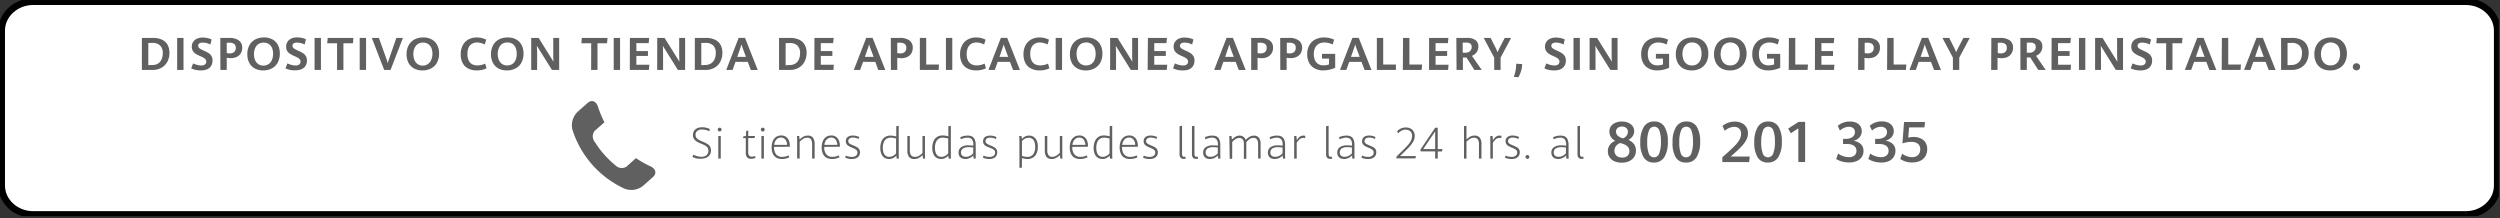
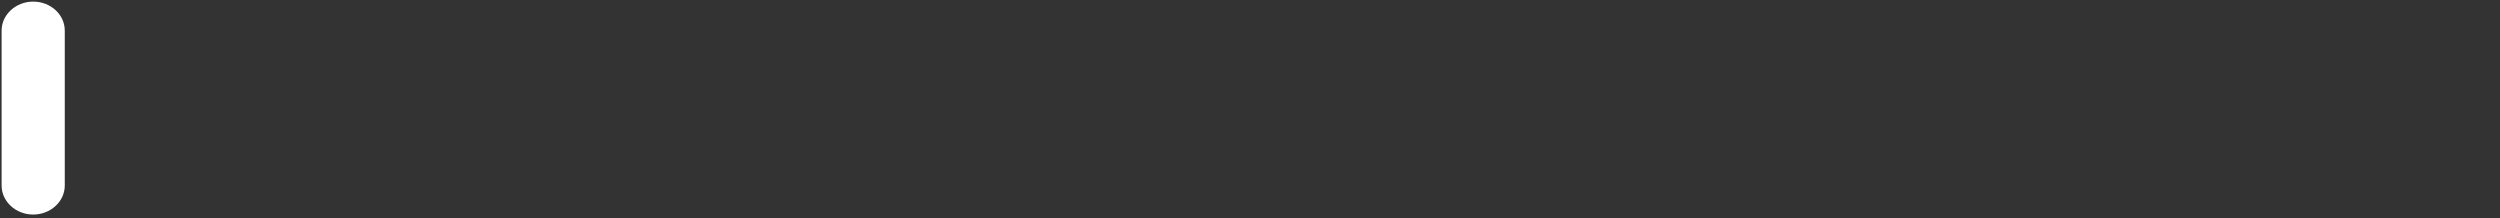
<svg xmlns="http://www.w3.org/2000/svg" width="229" height="20" fill="none">
  <rect width="100%" height="100%" fill="#333333" stroke="none" />
  <g clip-path="url(#clip0)">
-     <path d="M225.855 19.652H3.034c-1.576 0-2.887-1.188-2.887-2.656V2.804C.147 1.336 1.458.147 3.04.147h222.82c1.599 0 2.893 1.189 2.893 2.657v14.192c0 1.456-1.294 2.656-2.893 2.656" fill="#fff" />
-     <path d="M225.855 19.652H3.034c-1.576 0-2.887-1.188-2.887-2.656V2.804C.147 1.336 1.458.147 3.04.147h222.82c1.599 0 2.893 1.189 2.893 2.657v14.192c0 1.456-1.294 2.656-2.893 2.656" stroke="#000" stroke-width=".619" stroke-miterlimit="10" />
-     <path d="M63.805 14.515a1.83 1.83 0 01-.384-.143l.093-.207a1.64 1.64 0 00.731.196.803.803 0 00.356-.073.485.485 0 00.215-.195.542.542 0 00.07-.292.452.452 0 00-.084-.291.645.645 0 00-.207-.178 3.179 3.179 0 00-.347-.16 4.233 4.233 0 01-.405-.192.873.873 0 01-.262-.242.62.62 0 01-.108-.373.679.679 0 01.1-.367c.068-.111.17-.199.29-.25a1.03 1.03 0 01.452-.09c.13-.002.259.014.385.046.112.026.22.066.323.12l-.05.2a1.523 1.523 0 00-.652-.16.717.717 0 00-.446.125.43.43 0 00-.163.362.451.451 0 00.079.27c.057.076.13.139.213.184.119.066.242.125.37.175.138.056.273.12.404.192.1.057.185.137.248.233a.65.65 0 01.099.367.751.751 0 01-.105.402.676.676 0 01-.309.265c-.153.068-.319.1-.486.096-.14.01-.281.003-.42-.02zM65.795 11.995a.166.166 0 01-.05-.128.157.157 0 01.05-.125.184.184 0 01.244 0 .158.158 0 01.053.125.171.171 0 01-.053.128.175.175 0 01-.244 0zm0 .463h.227v2.069h-.227v-2.069zM68.448 14.428a.626.626 0 01-.134-.446V12.65h-.253l.038-.163.227-.03.023-.457.192-.046v.503h.618l-.04.193h-.583v1.308a.48.48 0 00.081.29.305.305 0 00.25.1.844.844 0 00.292-.061l.05.171a.9.9 0 01-.397.09.497.497 0 01-.364-.121zM69.744 11.995a.174.174 0 01-.05-.128.17.17 0 01.05-.125.168.168 0 01.123-.047.175.175 0 01.125.047.157.157 0 01.05.125.17.17 0 01-.05.128.178.178 0 01-.125.05.167.167 0 01-.123-.05zm0 .463h.227v2.069h-.227v-2.069zM70.904 13.452v.043a.973.973 0 00.192.65.693.693 0 00.556.224 1.344 1.344 0 00.583-.137l.058.175c-.093.05-.19.089-.291.117a1.627 1.627 0 01-.382.04.967.967 0 01-.51-.125.816.816 0 01-.32-.364 1.407 1.407 0 01-.108-.583c-.004-.2.034-.398.11-.582a.807.807 0 01.766-.501.726.726 0 01.444.128.794.794 0 01.262.338c.056.144.085.297.084.451v.114l-1.444.012zm.218-.676a.844.844 0 00-.207.492h1.18a.79.79 0 00-.166-.495.487.487 0 00-.393-.169.537.537 0 00-.414.172zM73.018 12.989c0-.175 0-.353-.014-.53h.206c0 .046.015.101.018.163.003.06 0 .113.015.16.1-.104.214-.192.34-.262a.845.845 0 01.414-.1.557.557 0 01.469.196.952.952 0 01.154.582v1.323h-.23V13.21c0-.4-.148-.6-.448-.6a.696.696 0 00-.367.108 1.51 1.51 0 00-.327.27v1.533h-.23v-1.532zM75.503 13.452v.043a.973.973 0 00.192.65.696.696 0 00.556.224c.099 0 .196-.013.292-.038.1-.021.198-.054.29-.099l.06.175c-.099.05-.201.089-.307.117a1.673 1.673 0 01-.384.04.967.967 0 01-.51-.125.809.809 0 01-.317-.364 1.357 1.357 0 01-.108-.582c-.006-.2.032-.4.11-.583a.832.832 0 01.306-.373.819.819 0 01.46-.128.723.723 0 01.703.466c.058.143.088.297.087.451v.114l-1.43.012zm.218-.676a.841.841 0 00-.204.492h1.18a.827.827 0 00-.166-.495.499.499 0 00-.396-.169.537.537 0 00-.405.172h-.009zM77.684 14.53a1.106 1.106 0 01-.262-.09l.061-.19c.079.04.162.07.248.087.096.021.193.032.291.032a.583.583 0 00.385-.107.342.342 0 00.134-.292.291.291 0 00-.058-.186.492.492 0 00-.16-.131 3.077 3.077 0 00-.292-.137 1.958 1.958 0 01-.312-.152.583.583 0 01-.18-.177.48.48 0 01-.061-.248.51.51 0 01.072-.277.48.48 0 01.222-.183.848.848 0 01.352-.064c.202.001.401.048.583.137l-.053.18a1.128 1.128 0 00-.518-.128.522.522 0 00-.323.085.292.292 0 00-.111.233c-.003.06.017.119.055.166.04.049.091.089.149.116.064.035.16.076.291.131.107.044.21.095.312.152.075.044.14.105.189.177.054.088.08.19.076.292a.553.553 0 01-.344.533.952.952 0 01-.408.078 1.368 1.368 0 01-.338-.037zM82.138 14.527a2.679 2.679 0 01-.032-.271.966.966 0 01-.291.221.827.827 0 01-.382.087.766.766 0 01-.396-.104.743.743 0 01-.291-.333 1.314 1.314 0 01-.108-.582 1.527 1.527 0 01.11-.603.845.845 0 01.807-.521 1.52 1.52 0 01.291.023c.085.015.169.035.251.061v-.944l.227-.038v2.485c0 .192 0 .364.015.519h-.201zm-.332-.254a.974.974 0 00.276-.221v-1.364a2.029 2.029 0 00-.253-.055 1.321 1.321 0 00-.253-.023.66.66 0 00-.382.108.687.687 0 00-.245.317c-.06.162-.088.334-.084.507-.005.162.022.323.079.475a.518.518 0 00.5.35.723.723 0 00.362-.094zM83.265 14.37a.979.979 0 01-.151-.583v-1.329h.227v1.311a.732.732 0 00.113.452.4.4 0 00.333.145.726.726 0 00.39-.093c.12-.07.228-.158.323-.26v-1.555h.227v1.547c0 .143 0 .318.018.522h-.198c0-.053-.024-.158-.038-.318-.105.1-.222.187-.35.256a.822.822 0 01-.408.1.583.583 0 01-.486-.196zM86.9 14.527a2.65 2.65 0 01-.032-.271 1 1 0 01-.291.221.837.837 0 01-.778-.017.708.708 0 01-.291-.333 1.311 1.311 0 01-.11-.582 1.472 1.472 0 01.113-.603.844.844 0 01.818-.533c.098-.002.195.006.292.023.083.015.166.035.247.061v-.932l.23-.038v2.485c0 .192 0 .364.015.519H86.9zm-.317-.254a.92.92 0 00.273-.221v-1.364a2.034 2.034 0 00-.253-.055 1.307 1.307 0 00-.25-.023.66.66 0 00-.382.108.687.687 0 00-.245.317c-.06.162-.089.334-.084.507-.005.162.021.323.079.475a.518.518 0 00.5.35.723.723 0 00.362-.094zM89.184 14.527c0-.035 0-.085-.018-.143-.017-.058 0-.114 0-.158a.99.99 0 01-.317.24.926.926 0 01-.428.098.73.73 0 01-.32-.067.52.52 0 01-.22-.2.614.614 0 01-.078-.321.603.603 0 01.216-.48c.21-.139.46-.203.71-.181.143 0 .285.01.426.029v-.085a.725.725 0 00-.14-.504.523.523 0 00-.39-.145c-.11 0-.219.016-.324.046-.1.025-.198.06-.291.105l-.05-.186a1.49 1.49 0 01.685-.154.894.894 0 01.393.078.56.56 0 01.248.274c.066.165.096.341.09.518v1.236h-.192zm-.463-.201c.087-.03.17-.072.247-.123a.819.819 0 00.178-.166v-.527a3.06 3.06 0 00-.4-.026.9.9 0 00-.558.13.437.437 0 00-.158.353.376.376 0 00.114.292.442.442 0 00.291.101.875.875 0 00.286-.034zM90.293 14.53c-.09-.02-.178-.05-.262-.09l.064-.19c.078.04.162.07.248.087.096.022.193.033.291.032a.603.603 0 00.388-.107.346.346 0 00.13-.292.291.291 0 00-.055-.186.524.524 0 00-.16-.131 3.632 3.632 0 00-.306-.137 1.788 1.788 0 01-.338-.146.632.632 0 01-.183-.177.48.48 0 01-.061-.248.51.51 0 01.072-.277.495.495 0 01.222-.183.855.855 0 01.352-.064c.202.001.401.048.583.136l-.053.181a1.117 1.117 0 00-.518-.128.507.507 0 00-.32.084.292.292 0 00-.114.233c-.003.06.017.12.055.167.042.049.093.088.152.116.064.035.16.076.291.131.107.044.211.095.312.152a.553.553 0 01.189.177.48.48 0 01.076.291.582.582 0 01-.088.318.545.545 0 01-.253.216.978.978 0 01-.422.07 1.407 1.407 0 01-.292-.035zM93.378 12.948c0-.161-.006-.325-.018-.49h.207c.015.088.026.177.032.265.087-.085.185-.158.291-.218a.776.776 0 01.367-.085.763.763 0 01.405.105.79.79 0 01.292.338c.079.184.117.383.11.583.005.206-.033.41-.113.6a.812.812 0 01-.324.384.914.914 0 01-.506.134 1.485 1.485 0 01-.513-.09v.874l-.227.04-.003-2.44zm1.258 1.188c.136-.201.201-.442.187-.684a1.255 1.255 0 00-.08-.481.565.565 0 00-.209-.27.545.545 0 00-.291-.085.874.874 0 00-.632.308v1.35a.984.984 0 00.233.069c.08.017.162.026.245.026a.649.649 0 00.547-.233zM95.857 14.37a.978.978 0 01-.152-.583v-1.329h.227v1.311a.732.732 0 00.114.452.398.398 0 00.332.145.725.725 0 00.379-.107c.12-.071.228-.158.323-.26v-1.54h.227v1.546c0 .143 0 .318.018.522h-.198c0-.053-.024-.158-.038-.318-.105.1-.222.187-.35.256a.828.828 0 01-.408.1.584.584 0 01-.474-.196zM98.225 13.452v.043a.973.973 0 00.192.65.694.694 0 00.556.224 1.349 1.349 0 00.583-.137l.058.175c-.097.05-.2.09-.306.117a1.627 1.627 0 01-.381.04.967.967 0 01-.51-.125.792.792 0 01-.318-.364 1.357 1.357 0 01-.11-.582c-.005-.2.033-.399.11-.583a.839.839 0 01.31-.373.81.81 0 01.46-.128.723.723 0 01.44.128.771.771 0 01.261.338c.057.144.086.297.085.451v.114l-1.43.012zm.218-.676a.845.845 0 00-.207.492h1.183a.828.828 0 00-.166-.495.499.499 0 00-.396-.169.535.535 0 00-.408.172h-.006zM101.682 14.527a2.737 2.737 0 01-.032-.271 1.002 1.002 0 01-.291.221.84.84 0 01-.778-.017.707.707 0 01-.291-.333 1.311 1.311 0 01-.111-.582 1.467 1.467 0 01.114-.603.84.84 0 01.818-.533c.098-.002.195.006.291.023.084.015.167.035.248.061v-.932l.23-.038v2.485c0 .192 0 .364.015.519h-.213zm-.32-.254a.922.922 0 00.273-.221v-1.364a2 2 0 00-.253-.055 1.306 1.306 0 00-.25-.023.66.66 0 00-.382.108.695.695 0 00-.245.317c-.06.162-.089.334-.084.507a1.24 1.24 0 00.078.475.52.52 0 00.501.35.727.727 0 00.362-.094zM102.783 13.452v.043a.97.97 0 00.192.65.698.698 0 00.557.224c.103.001.206-.012.305-.038.101-.021.199-.054.292-.099l.058.175c-.098.05-.2.089-.306.117a1.645 1.645 0 01-.381.04.969.969 0 01-.513-.125.817.817 0 01-.318-.364 1.354 1.354 0 01-.107-.582c-.006-.2.032-.4.11-.583a.836.836 0 01.306-.373.82.82 0 01.46-.128.723.723 0 01.702.466c.059.143.089.297.088.451v.114l-1.445.012zm.219-.676a.833.833 0 00-.204.492h1.185a.786.786 0 00-.166-.495.494.494 0 00-.396-.169.543.543 0 00-.419.172zM104.965 14.53a1.098 1.098 0 01-.262-.09l.064-.19c.077.04.159.07.244.087.096.021.194.032.292.032a.582.582 0 00.384-.107.337.337 0 00.134-.291.295.295 0 00-.055-.187.551.551 0 00-.163-.131 3.055 3.055 0 00-.292-.137 1.775 1.775 0 01-.308-.152.576.576 0 01-.184-.177.486.486 0 01-.061-.248.5.5 0 01.073-.277.477.477 0 01.221-.183.857.857 0 01.352-.064c.202.001.402.048.583.137l-.052.18a1.12 1.12 0 00-.519-.128.52.52 0 00-.323.085.292.292 0 00-.111.233c-.003.06.017.119.055.166a.42.42 0 00.152.116c.095.049.192.092.291.131.107.044.211.095.312.152.076.044.14.105.189.177a.507.507 0 01.076.292.558.558 0 01-.344.533.952.952 0 01-.408.078 1.367 1.367 0 01-.34-.037zM108.142 14.448a.518.518 0 01-.096-.34V11.56l.23-.038v2.546a.425.425 0 00.044.224.175.175 0 00.154.068.43.43 0 00.102-.018l.035.19a.615.615 0 01-.093.02h-.096a.35.35 0 01-.28-.105zM109.278 14.448a.518.518 0 01-.096-.34V11.56l.23-.038v2.546a.425.425 0 00.044.224.17.17 0 00.154.068.43.43 0 00.102-.018l.035.19a.615.615 0 01-.093.02h-.096a.35.35 0 01-.28-.105zM111.588 14.527c0-.035 0-.085-.017-.143-.018-.058 0-.114 0-.157a.987.987 0 01-.321.238.915.915 0 01-.428.1.748.748 0 01-.32-.067.516.516 0 01-.216-.201.62.62 0 01-.079-.32.598.598 0 01.216-.48c.21-.14.46-.204.711-.182.142 0 .284.01.425.029v-.085a.722.722 0 00-.14-.503.517.517 0 00-.39-.146c-.11 0-.218.016-.323.046a1.348 1.348 0 00-.292.105l-.049-.186a1.47 1.47 0 01.684-.154.877.877 0 01.391.078c.112.06.201.156.25.274.066.165.097.341.09.518v.842c0 .088 0 .216.015.394h-.207zm-.463-.201c.087-.031.17-.072.248-.123a.894.894 0 00.177-.166v-.527a3.085 3.085 0 00-.399-.026.893.893 0 00-.559.13.44.44 0 00-.157.353.37.37 0 00.113.292.436.436 0 00.292.102.9.9 0 00.285-.035zM112.616 13.012c0-.201 0-.385-.014-.554h.206c0 .082.021.193.033.327.097-.102.208-.19.329-.262a.746.746 0 01.387-.102c.118 0 .233.036.329.104a.63.63 0 01.219.292c.106-.115.229-.213.364-.292a.772.772 0 01.399-.101.562.562 0 01.44.183.877.877 0 01.163.583v1.334h-.228v-1.311c0-.396-.142-.583-.425-.583a.627.627 0 00-.338.1c-.118.082-.225.18-.317.29v1.527h-.224v-1.398a.678.678 0 00-.056-.291.408.408 0 00-.151-.17.436.436 0 00-.213-.052.663.663 0 00-.358.114c-.11.072-.209.162-.291.265v1.532h-.23l-.024-1.535zM117.518 14.527c0-.035 0-.085-.017-.143-.018-.058 0-.114 0-.158a.955.955 0 01-.318.24.922.922 0 01-.428.098.737.737 0 01-.32-.067.522.522 0 01-.219-.2.608.608 0 01-.078-.321.594.594 0 01.218-.48c.209-.14.458-.203.708-.181.142 0 .284.01.425.029v-.085a.722.722 0 00-.14-.504.511.511 0 00-.39-.145 1.16 1.16 0 00-.323.046c-.101.025-.199.06-.291.105l-.047-.186a1.474 1.474 0 01.684-.154.896.896 0 01.394.078c.111.06.199.157.247.274.067.164.098.341.09.518v.842c0 .088 0 .216.015.394h-.21zm-.463-.201a1.08 1.08 0 00.248-.123.734.734 0 00.177-.166v-.527a3.05 3.05 0 00-.399-.026.892.892 0 00-.556.13.437.437 0 00-.16.353.371.371 0 00.113.292.445.445 0 00.292.101.871.871 0 00.285-.034zM118.546 12.986v-.26-.268h.207c0 .059 0 .123.021.201.02.08 0 .143 0 .198.053-.082.112-.161.177-.235a.658.658 0 01.19-.146.52.52 0 01.247-.055.66.66 0 01.187.026l-.038.207a.589.589 0 00-.158-.02.476.476 0 00-.215.046.68.68 0 00-.186.143c-.071.08-.137.163-.199.25v1.457h-.233v-1.544zM121.567 14.448a.518.518 0 01-.096-.34V11.56l.23-.038v2.546a.425.425 0 00.044.224.163.163 0 00.154.068.411.411 0 00.099-.018l.035.19a.528.528 0 01-.09.02h-.096a.348.348 0 01-.28-.105zM123.874 14.527c0-.035 0-.085-.018-.143-.017-.058 0-.114 0-.158a.961.961 0 01-.317.24.928.928 0 01-.428.098.75.75 0 01-.321-.067.525.525 0 01-.218-.2.619.619 0 01-.079-.321.599.599 0 01.219-.48c.208-.14.458-.203.707-.181.143 0 .285.01.426.029v-.085a.727.727 0 00-.14-.504.513.513 0 00-.39-.145c-.11 0-.219.016-.324.046-.1.025-.198.06-.291.105l-.047-.186a1.46 1.46 0 01.292-.108 1.59 1.59 0 01.393-.046.892.892 0 01.393.078c.112.06.2.157.251.274.064.165.094.341.087.518v.842c0 .088 0 .216.015.394h-.21zm-.46-.201c.087-.031.17-.072.247-.123a.797.797 0 00.175-.166v-.527a3.016 3.016 0 00-.396-.026.893.893 0 00-.559.13.437.437 0 00-.161.352.379.379 0 00.114.291.445.445 0 00.291.104.918.918 0 00.289-.035zM124.972 14.53a1.153 1.153 0 01-.265-.09l.064-.19c.078.04.161.07.248.087.095.022.193.033.291.032a.603.603 0 00.387-.107.347.347 0 00.134-.291.29.29 0 00-.058-.187.498.498 0 00-.16-.131c-.07-.038-.169-.082-.292-.137a1.846 1.846 0 01-.311-.152.584.584 0 01-.181-.177.458.458 0 01-.064-.248.52.52 0 01.076-.277.49.49 0 01.218-.183.876.876 0 01.353-.064c.202 0 .401.047.582.137l-.049.18a1.127 1.127 0 00-.519-.128.522.522 0 00-.323.085.304.304 0 00-.083.103.304.304 0 00-.028.13c-.002.06.017.119.056.166a.4.4 0 00.148.116c.064.035.16.076.291.131.108.044.214.095.315.152a.5.5 0 01.265.469.552.552 0 01-.344.533.957.957 0 01-.407.078 1.37 1.37 0 01-.344-.037zM127.92 14.343l.291-.291c.293-.282.514-.503.664-.664.135-.14.253-.297.349-.466a.941.941 0 00.123-.46.63.63 0 00-.079-.33.474.474 0 00-.215-.192.717.717 0 00-.292-.064.777.777 0 00-.367.087c-.12.066-.229.15-.323.25l-.102-.186c.1-.109.221-.197.355-.259.142-.064.296-.096.452-.093a.922.922 0 01.413.09.682.682 0 01.292.268c.076.13.114.278.11.428-.001.18-.051.356-.142.51a2.665 2.665 0 01-.367.495c-.155.163-.379.385-.673.667l-.169.164h1.456l-.038.215h-1.747l.009-.169zM131.461 13.868h-1.342v-.178l1.348-1.992h.23v1.958h.434l-.046.215h-.388v.658h-.236v-.66zm0-.215v-1.62l-1.092 1.62h1.092zM135.548 12.613c.115.171.17.376.154.582v1.335h-.23v-1.317a.72.72 0 00-.114-.452.394.394 0 00-.337-.145.694.694 0 00-.367.107 1.346 1.346 0 00-.324.271v1.533h-.227V11.56l.227-.038v1.253c.098-.101.21-.187.332-.256a.823.823 0 01.408-.1.58.58 0 01.478.193zM136.512 12.986v-.26-.268h.207c0 .059.014.123.02.201.006.079 0 .143 0 .198.056-.082.116-.16.181-.236a.653.653 0 01.189-.145.509.509 0 01.245-.056c.064 0 .128.01.189.027l-.038.207a.593.593 0 00-.157-.02.48.48 0 00-.216.046.651.651 0 00-.186.143c-.072.08-.139.163-.201.25v1.457h-.227l-.006-1.544zM138.117 14.53a1.158 1.158 0 01-.265-.09l.064-.19c.078.04.161.07.247.087.096.021.194.032.292.032a.581.581 0 00.387-.107.337.337 0 00.134-.291.29.29 0 00-.058-.187.497.497 0 00-.16-.131 3.055 3.055 0 00-.292-.137 1.951 1.951 0 01-.311-.152.585.585 0 01-.181-.177.488.488 0 01-.064-.248.477.477 0 01.297-.46.85.85 0 01.353-.064c.202.001.401.048.582.137l-.052.18a1.129 1.129 0 00-.519-.128.52.52 0 00-.323.085.304.304 0 00-.083.103.304.304 0 00-.028.13c-.002.06.017.119.056.166a.4.4 0 00.148.116c.064.035.16.076.291.131.108.044.213.095.315.152a.5.5 0 01.265.469.558.558 0 01-.344.533.957.957 0 01-.407.078 1.365 1.365 0 01-.344-.037zM139.786 14.5a.175.175 0 01-.038-.056.188.188 0 01-.012-.066.18.18 0 01.05-.128.175.175 0 01.125-.047.155.155 0 01.125.05.172.172 0 01.047.125.176.176 0 01-.047.125.183.183 0 01-.125.047.177.177 0 01-.125-.05zM143.482 14.527c0-.035 0-.085-.017-.143-.018-.058 0-.114 0-.158a.965.965 0 01-.318.24.927.927 0 01-.425.098.742.742 0 01-.321-.067.525.525 0 01-.218-.2.619.619 0 01-.079-.321.595.595 0 01.219-.48c.208-.14.458-.203.708-.181.142 0 .284.01.425.029v-.085a.727.727 0 00-.14-.504.515.515 0 00-.39-.145c-.11 0-.219.016-.324.046-.1.025-.198.06-.291.105l-.047-.186a1.46 1.46 0 01.292-.108c.128-.032.26-.048.393-.046a.892.892 0 01.393.078c.112.06.2.157.248.274.067.164.098.341.09.518v.842c0 .088 0 .216.015.394h-.213zm-.469-.201c.088-.03.171-.071.248-.123a.773.773 0 00.177-.166v-.527a3.05 3.05 0 00-.399-.026.89.89 0 00-.556.13.437.437 0 00-.16.353.371.371 0 00.113.292.446.446 0 00.292.101.875.875 0 00.285-.034zM144.595 14.448a.518.518 0 01-.096-.34V11.56l.227-.038v2.546a.434.434 0 00.043.224.177.177 0 00.158.067.42.42 0 00.099-.017l.035.19-.091.02h-.096a.345.345 0 01-.279-.105zM149.683 13.216a.926.926 0 01.169.562c.006.205-.047.407-.154.583-.109.172-.265.31-.449.396a1.596 1.596 0 01-.693.143 1.645 1.645 0 01-.69-.135 1.003 1.003 0 01-.437-.372.948.948 0 01-.149-.53.98.98 0 01.685-.956.956.956 0 01-.545-.874.815.815 0 01.14-.466.904.904 0 01.405-.315 1.39 1.39 0 01.603-.122c.2-.002.398.036.582.114.16.065.298.172.399.312a.763.763 0 01.143.454.8.8 0 01-.143.466c-.1.143-.233.26-.387.34.207.084.387.222.521.4zm-.603 1.057a.58.58 0 00.172-.437c0-.367-.291-.614-.856-.734a.878.878 0 00-.388.297.736.736 0 00-.125.42.62.62 0 00.082.308.552.552 0 00.233.222.79.79 0 00.378.082.7.7 0 00.504-.158zm-.795-2.621a.429.429 0 00-.259.399c.001.14.056.273.154.373.143.128.318.213.507.247a.793.793 0 00.332-.277.597.597 0 00.096-.314.43.43 0 00-.151-.358.583.583 0 00-.391-.129.698.698 0 00-.288.059zM150.56 14.413a2.505 2.505 0 01-.309-1.372c-.028-.49.082-.979.318-1.41a1.055 1.055 0 01.964-.5 1.037 1.037 0 01.929.471c.234.419.342.896.312 1.375.028.49-.082.979-.318 1.41a1.061 1.061 0 01-.964.5 1.034 1.034 0 01-.932-.474zm1.427-.364c.119-.342.171-.704.155-1.066a2.93 2.93 0 00-.143-1.023.494.494 0 00-.475-.358.51.51 0 00-.484.373 2.86 2.86 0 00-.154 1.066c-.017.347.033.694.146 1.022a.488.488 0 00.469.347.51.51 0 00.486-.361zM153.499 14.413a2.48 2.48 0 01-.291-1.372c-.03-.49.081-.98.32-1.41a1.053 1.053 0 01.961-.5 1.041 1.041 0 01.932.471c.233.42.341.896.312 1.375.027.49-.084.98-.321 1.41a1.055 1.055 0 01-.964.5 1.033 1.033 0 01-.949-.474zm1.424-.364c.119-.342.171-.704.154-1.066a2.838 2.838 0 00-.142-1.023.493.493 0 00-.777-.252.516.516 0 00-.182.267 2.925 2.925 0 00-.154 1.066c-.015.347.034.694.146 1.022a.484.484 0 00.472.347.51.51 0 00.489-.361h-.006zM157.763 14.407l.379-.335c.34-.306.602-.553.783-.74.161-.163.3-.346.414-.544.094-.165.144-.35.145-.54a.598.598 0 00-.174-.471.669.669 0 00-.464-.157c-.32.012-.624.143-.853.367l-.216-.44c.144-.128.311-.227.493-.292.206-.079.425-.119.646-.116.207-.002.411.04.6.122a.995.995 0 01.597.947c0 .216-.054.428-.157.617-.119.22-.268.422-.443.6-.244.254-.502.495-.771.723l-.213.19h1.748l-.056.506h-2.455l-.003-.437zM161.002 14.413a2.505 2.505 0 01-.309-1.372c-.028-.49.082-.979.318-1.41a1.062 1.062 0 01.964-.5 1.043 1.043 0 01.932.471c.232.42.339.896.309 1.375.028.49-.082.979-.318 1.41a1.067 1.067 0 01-.952.5 1.035 1.035 0 01-.944-.474zm1.427-.364a2.84 2.84 0 00.154-1.066 2.906 2.906 0 00-.142-1.023.495.495 0 00-.475-.358.512.512 0 00-.484.373 2.924 2.924 0 00-.154 1.066c-.015.347.034.694.146 1.022a.49.49 0 00.472.347.51.51 0 00.483-.361zM164.727 11.754l-.687.454-.245-.431.958-.615h.597v3.676h-.623v-3.084zM168.747 14.803a2.045 2.045 0 01-.551-.236l.175-.5a1.76 1.76 0 00.979.329.768.768 0 00.521-.158.537.537 0 00.178-.428.533.533 0 00-.219-.454 1.065 1.065 0 00-.64-.163h-.367v-.475h.247c.153.003.306-.024.449-.079a.61.61 0 00.291-.215.541.541 0 00.099-.324.456.456 0 00-.149-.358.599.599 0 00-.402-.128c-.158 0-.314.036-.457.105-.134.06-.258.14-.367.239l-.192-.435a1.692 1.692 0 011.104-.393c.2-.004.398.034.582.11a.87.87 0 01.379.316.873.873 0 01-.076 1.025c-.15.159-.343.27-.556.32.247.027.48.128.667.292a.828.828 0 01.253.64.956.956 0 01-.163.554 1.04 1.04 0 01-.46.367c-.22.09-.456.133-.693.128a2.394 2.394 0 01-.632-.079zM171.688 14.803a2.036 2.036 0 01-.55-.236l.175-.5c.143.102.301.182.469.238.164.06.338.09.512.09a.761.761 0 00.519-.157.537.537 0 00.18-.428.533.533 0 00-.218-.454 1.074 1.074 0 00-.644-.163h-.367v-.475h.248c.153.003.305-.024.448-.079a.633.633 0 00.292-.215.563.563 0 00.096-.324.456.456 0 00-.149-.358.6.6 0 00-.402-.128 1.07 1.07 0 00-.457.104c-.134.06-.257.14-.364.24l-.21-.435a1.66 1.66 0 01.475-.29 1.68 1.68 0 01.632-.115c.2-.004.398.034.582.111a.888.888 0 01.382.315c.089.137.135.299.131.463a.8.8 0 01-.21.562c-.148.16-.341.27-.553.32.246.027.478.128.664.292a.816.816 0 01.196.293c.044.11.064.229.057.348a.955.955 0 01-.16.553c-.11.168-.265.302-.448.385-.22.089-.456.132-.693.128a2.41 2.41 0 01-.633-.085zM174.068 14.564l.166-.483c.13.093.272.169.423.224.157.06.324.09.492.09a.754.754 0 00.553-.195.735.735 0 00.19-.527.613.613 0 00-.213-.504.95.95 0 00-.606-.172c-.147 0-.293.015-.437.044a2.379 2.379 0 00-.373.099l.146-1.966h1.922l-.052.498h-1.404l-.079.932a2.1 2.1 0 01.487-.058c.219-.004.436.039.638.125a.98.98 0 01.445.373c.116.183.174.396.166.612.006.228-.052.454-.166.652a1.09 1.09 0 01-.472.422 1.637 1.637 0 01-.722.149 1.846 1.846 0 01-1.104-.315zM57.226 17.291a1.716 1.716 0 001.672-.265l.9-.795c.396-.35.273-.77-.236-1.005a8.892 8.892 0 01-1.308-.743l-.874.786a.789.789 0 01-.947-.075 9.006 9.006 0 01-1.995-2.258.793.793 0 01.038-.95l.891-.786a8.952 8.952 0 01-.582-1.401c-.17-.536-.583-.71-.97-.358l-.897.795a1.722 1.722 0 00-.49 1.628 8.907 8.907 0 004.798 5.427zM12.996 3.472h1.017c.278-.007.555.046.81.157.218.095.4.257.518.464.126.228.189.487.18.748.005.28-.06.558-.189.807a1.366 1.366 0 01-.539.56c-.254.138-.54.207-.83.2h-.967V3.472zm.935 2.482a.99.99 0 00.54-.128.874.874 0 00.328-.388c.077-.178.114-.37.111-.565a.935.935 0 00-.236-.693.955.955 0 00-.693-.25h-.396v2.038l.346-.014zM16.227 3.472h.582v2.936h-.582V3.472zM17.948 6.408a2.161 2.161 0 01-.434-.145l.175-.455c.12.058.246.104.375.137.123.033.25.05.376.053.12.007.24-.027.338-.096a.33.33 0 00.117-.257.323.323 0 00-.08-.215.705.705 0 00-.194-.155 4.615 4.615 0 00-.344-.163 2.107 2.107 0 01-.384-.21.838.838 0 01-.24-.259.742.742 0 01-.084-.361.798.798 0 01.128-.452.79.79 0 01.356-.29c.165-.07.342-.104.521-.1.15.001.297.018.443.05.127.026.25.068.367.125l-.114.463a1.578 1.578 0 00-.693-.178.597.597 0 00-.309.07.248.248 0 00-.113.225.26.26 0 00.06.171.694.694 0 00.181.14c.082.043.21.104.385.184.138.06.27.134.393.221a.746.746 0 01.291.635.929.929 0 01-.128.495.795.795 0 01-.36.306 1.401 1.401 0 01-.554.102c-.16.004-.319-.01-.475-.04zM20.18 3.472h.823c.31-.018.616.064.874.233a.79.79 0 01.312.664.945.945 0 01-.134.51.874.874 0 01-.37.332c-.17.079-.355.117-.542.114-.125 0-.25-.012-.373-.035v1.118h-.582l-.009-2.936zm1.275 1.29a.499.499 0 00.143-.378.425.425 0 00-.152-.364.777.777 0 00-.451-.108h-.225v.953c.087.016.175.024.262.026a.62.62 0 00.423-.128zM23.328 6.266c-.215-.12-.389-.3-.501-.519a1.678 1.678 0 01-.172-.775 1.706 1.706 0 01.183-.812c.12-.229.306-.416.534-.54.251-.13.532-.195.815-.189.27-.007.539.056.778.184.214.118.387.297.498.516.116.24.174.504.169.771.005.285-.059.567-.187.822-.12.228-.306.414-.533.536a1.64 1.64 0 01-.81.19 1.567 1.567 0 01-.774-.184zm1.293-.408a.832.832 0 00.291-.376 1.528 1.528 0 00.018-1.063.807.807 0 00-.291-.376.923.923 0 00-.982 0 .839.839 0 00-.291.379 1.345 1.345 0 00-.102.524c-.003.185.03.37.096.542.058.152.16.283.291.379.141.096.31.145.48.14a.839.839 0 00.49-.15zM26.584 6.408a2.161 2.161 0 01-.434-.145l.175-.455c.12.058.246.104.376.137.122.033.248.05.375.053.12.007.24-.027.338-.096a.328.328 0 00.117-.257.324.324 0 00-.079-.215.68.68 0 00-.198-.155 4.099 4.099 0 00-.344-.163 2.076 2.076 0 01-.381-.21.84.84 0 01-.24-.259.742.742 0 01-.075-.376.798.798 0 01.128-.451.79.79 0 01.356-.291 1.27 1.27 0 01.521-.1c.149.002.297.018.443.05.126.026.249.068.364.125l-.12.478a1.578 1.578 0 00-.693-.178.597.597 0 00-.309.07.247.247 0 00-.113.225c0 .062.02.122.058.171a.715.715 0 00.184.14c.081.043.21.104.384.184.138.059.269.133.39.221.097.07.176.162.23.268.054.11.08.233.08.356a.93.93 0 01-.129.495.81.81 0 01-.361.306 1.4 1.4 0 01-.554.102 2.193 2.193 0 01-.489-.03zM28.815 3.472h.583v2.936h-.583V3.472zM30.875 3.964h-.903l.046-.492h2.35l-.037.492h-.874v2.444h-.582V3.964zM32.948 3.472h.583v2.936h-.583V3.472zM34.058 3.472h.647l.713 1.98c.02.054.036.109.05.164.02.07.038.131.05.186.027-.118.061-.234.101-.35l.688-1.98h.6l-1.133 2.936h-.583l-1.133-2.936zM37.914 6.266c-.214-.12-.388-.3-.5-.519a1.678 1.678 0 01-.172-.775 1.708 1.708 0 01.183-.812c.12-.228.305-.415.53-.54.253-.13.534-.195.819-.189.27-.007.539.056.777.184.215.118.388.297.498.516.118.24.177.504.172.771.006.285-.058.567-.186.822-.12.228-.306.414-.533.536a1.64 1.64 0 01-.81.19 1.567 1.567 0 01-.778-.184zm1.294-.408a.834.834 0 00.291-.376c.073-.167.111-.348.114-.53a1.526 1.526 0 00-.088-.533.793.793 0 00-.78-.516.816.816 0 00-.49.143.874.874 0 00-.291.379 1.346 1.346 0 00-.1.524c-.002.185.03.369.097.542.059.152.16.283.291.379.142.096.31.145.48.14a.839.839 0 00.476-.152zM42.89 6.277a1.165 1.165 0 01-.51-.5 1.659 1.659 0 01-.178-.799 1.73 1.73 0 01.187-.83c.116-.226.298-.411.52-.533.236-.126.5-.189.767-.184a1.844 1.844 0 01.862.207l-.137.437a1.526 1.526 0 00-.696-.183.874.874 0 00-.49.128.818.818 0 00-.305.37c-.068.18-.1.37-.093.562-.004.185.029.37.096.542.058.147.16.274.291.364.16.095.344.142.53.134.246-.005.488-.061.71-.166l.126.428a1.828 1.828 0 01-.402.143 2.109 2.109 0 01-.492.052 1.684 1.684 0 01-.787-.172zM45.648 6.266c-.215-.12-.389-.3-.501-.519a1.678 1.678 0 01-.172-.775 1.706 1.706 0 01.183-.812c.12-.229.306-.416.533-.54.252-.13.532-.195.816-.189.27-.007.539.056.778.184.214.118.387.297.498.516.117.24.176.504.172.771.005.285-.059.567-.187.822-.12.228-.306.414-.533.536a1.64 1.64 0 01-.81.19 1.567 1.567 0 01-.777-.184zm1.293-.408a.832.832 0 00.291-.376c.07-.173.103-.358.1-.545a1.528 1.528 0 00-.088-.533.808.808 0 00-.277-.375.924.924 0 00-.981 0 .838.838 0 00-.292.378 1.345 1.345 0 00-.102.525c-.002.185.03.369.096.541.059.152.16.284.292.38.141.095.31.144.48.139a.839.839 0 00.48-.134zM48.66 3.472h.678l1.36 2.179c-.014-.245-.02-.443-.02-.6V3.472h.542v2.936h-.661l-1.381-2.21c0 .253.023.483.023.687v1.523h-.542V3.472zM54.153 3.964h-.903l.046-.492h2.354l-.047.492h-.873v2.444h-.583l.006-2.444zM56.215 3.472h.582v2.936h-.582V3.472zM57.697 3.472h1.768l-.046.478h-1.127v.728h1.06v.443h-1.06v.807h1.191l-.047.48H57.69l.008-2.936zM60.202 3.472h.673l1.36 2.179c-.014-.245-.02-.443-.02-.6V3.472h.542v2.936h-.661l-1.381-2.21c.015.253.023.483.023.687v1.523h-.541l.005-2.936zM63.648 3.472h1.014c.279-.007.556.046.812.157.218.096.4.258.519.464.125.229.186.487.178.748.005.28-.059.558-.187.807-.122.236-.31.43-.542.56a1.634 1.634 0 01-.827.2h-.97l.003-2.936zm.935 2.482a.999.999 0 00.542-.143.874.874 0 00.329-.387c.076-.179.114-.371.11-.565a.935.935 0 00-.235-.694.964.964 0 00-.705-.235h-.385v2.039l.344-.015zM68.495 5.666H67.37l-.265.742h-.583l1.139-2.939h.582l1.165 2.94h-.632l-.282-.743zm-.961-.455h.795l-.291-.778a4.498 4.498 0 01-.12-.375c-.032.12-.07.244-.114.372l-.27.781zM71.36 3.472h1.017c.28-.007.557.047.813.158.217.095.398.257.516.463.126.229.188.487.18.748.005.28-.06.558-.19.807-.12.235-.307.43-.538.56-.254.138-.54.207-.83.2h-.967V3.472zm.936 2.482a.982.982 0 00.55-.128.848.848 0 00.332-.388c.076-.178.112-.37.108-.565a.933.933 0 00-.236-.693.953.953 0 00-.702-.236h-.384v2.04l.332-.03zM74.603 3.472h1.765l-.055.478h-1.128v.728h1.06v.443h-1.06v.807h1.189l-.032.48h-1.748l.009-2.936zM80.178 5.666h-1.122l-.268.742h-.582l1.141-2.939h.583l1.165 2.94h-.647l-.27-.743zm-.953-.455h.798l-.291-.778a4.536 4.536 0 01-.12-.375 4.49 4.49 0 01-.116.372l-.27.781zM81.599 3.472h.83c.309-.018.615.064.874.233a.79.79 0 01.306.67.97.97 0 01-.131.51.91.91 0 01-.37.332c-.171.078-.357.117-.545.114a2.09 2.09 0 01-.373-.035v1.112h-.582l-.009-2.936zm1.276 1.29a.488.488 0 00.142-.378.417.417 0 00-.151-.364.777.777 0 00-.451-.108h-.225v.953c.087.016.175.024.262.026a.62.62 0 00.423-.128zM84.258 3.472h.583v2.441h1.165l-.023.495h-1.725V3.472zM86.647 3.472h.582v2.936h-.582V3.472zM88.63 6.277a1.165 1.165 0 01-.51-.5 1.656 1.656 0 01-.177-.799 1.731 1.731 0 01.186-.83c.117-.226.299-.411.522-.533.235-.126.499-.189.766-.184a1.843 1.843 0 01.862.207l-.137.437a1.526 1.526 0 00-.696-.183.874.874 0 00-.49.128.819.819 0 00-.305.37c-.072.178-.108.37-.105.562-.004.185.029.37.096.542.062.15.17.276.306.364.16.095.344.142.53.134.246-.005.488-.061.71-.166l.126.428a1.802 1.802 0 01-.405.143c-.16.037-.325.054-.49.052a1.684 1.684 0 01-.789-.172zM92.513 5.666h-1.125l-.264.742h-.583L91.68 3.47h.582l1.165 2.94h-.632l-.282-.743zm-.961-.455h.798l-.291-.778a3.633 3.633 0 01-.12-.375 5.94 5.94 0 01-.116.372l-.271.781zM94.438 6.277a1.165 1.165 0 01-.51-.5 1.69 1.69 0 01-.177-.799 1.762 1.762 0 01.186-.83c.118-.225.3-.41.522-.533.235-.125.499-.189.766-.184a1.826 1.826 0 01.862.207l-.134.437a1.538 1.538 0 00-.7-.183.874.874 0 00-.486.128.801.801 0 00-.305.37c-.069.179-.1.37-.09.562-.005.185.029.37.098.542a.764.764 0 00.291.364.944.944 0 00.528.134c.246-.005.488-.061.71-.166l.126.428a1.725 1.725 0 01-.402.143 2.11 2.11 0 01-.493.052 1.683 1.683 0 01-.792-.172zM96.701 3.472h.583v2.936H96.7V3.472zM98.676 6.266c-.214-.12-.389-.3-.5-.519a1.678 1.678 0 01-.173-.775 1.706 1.706 0 01.184-.812c.119-.229.304-.416.53-.54.252-.13.534-.195.818-.189.271-.007.539.056.778.184.214.118.388.297.498.516.118.24.177.504.172.771.006.285-.058.567-.186.822a1.305 1.305 0 01-.533.536c-.25.131-.528.197-.81.19a1.567 1.567 0 01-.778-.184zm1.293-.408a.836.836 0 00.292-.376 1.39 1.39 0 00.099-.545 1.536 1.536 0 00-.088-.533.791.791 0 00-.291-.375.918.918 0 00-.979 0 .874.874 0 00-.291.378 1.347 1.347 0 00-.099.525c-.003.185.03.369.096.541a.822.822 0 00.291.38c.142.095.31.144.481.139a.839.839 0 00.49-.134zM101.688 3.472h.678l1.361 2.179a9.95 9.95 0 01-.021-.6V3.472h.539v2.936h-.658l-1.381-2.21c.015.253.024.483.024.687v1.523h-.542V3.472zM105.148 3.472h1.748l-.05.478h-1.115v.728h1.06v.443h-1.06v.807h1.191l-.05.48h-1.747l.023-2.936zM107.883 6.408a2.115 2.115 0 01-.434-.145l.175-.455c.12.058.246.104.376.137.122.033.248.05.375.053a.523.523 0 00.338-.096.33.33 0 00.117-.257.322.322 0 00-.079-.215.681.681 0 00-.198-.155 4.094 4.094 0 00-.344-.163 2.062 2.062 0 01-.381-.21.836.836 0 01-.239-.259.756.756 0 01-.085-.361.803.803 0 01.129-.451.787.787 0 01.355-.292 1.27 1.27 0 01.521-.099c.149.001.298.018.443.05.126.025.249.067.364.125l-.113.463a1.563 1.563 0 00-.691-.178.593.593 0 00-.308.07.244.244 0 00-.114.225.274.274 0 00.058.171.702.702 0 00.184.14c.081.043.209.104.384.184.138.059.269.133.39.221.097.07.176.162.231.268a.79.79 0 01.078.367.926.926 0 01-.128.495.809.809 0 01-.352.306 1.403 1.403 0 01-.554.102 2.193 2.193 0 01-.498-.04zM113.187 5.666h-1.124l-.265.742h-.583l1.139-2.939h.583l1.165 2.94h-.632l-.283-.743zm-.961-.455h.786l-.291-.778a5.41 5.41 0 01-.119-.375 5.68 5.68 0 01-.114.372l-.262.781zM114.609 3.472h.821c.309-.018.615.063.874.233a.794.794 0 01.308.67.962.962 0 01-.134.51.91.91 0 01-.369.332 1.248 1.248 0 01-.545.114c-.125 0-.25-.013-.373-.035v1.112h-.582V3.472zm1.272 1.29a.487.487 0 00.143-.378.415.415 0 00-.151-.364.774.774 0 00-.452-.108h-.224v.953c.086.016.174.024.262.026a.619.619 0 00.422-.128zM117.265 3.472h.824a1.44 1.44 0 01.874.233.795.795 0 01.312.664.979.979 0 01-.131.51.903.903 0 01-.373.332c-.17.079-.355.117-.542.114-.125 0-.25-.012-.373-.035v1.118h-.582l-.009-2.936zm1.281 1.29a.487.487 0 00.143-.378.424.424 0 00-.143-.364.776.776 0 00-.451-.108h-.224v.953c.086.016.174.024.262.026a.618.618 0 00.413-.128zM120.431 6.271a1.21 1.21 0 01-.51-.512 1.65 1.65 0 01-.18-.793 1.63 1.63 0 01.206-.847c.13-.224.324-.403.557-.516.244-.117.512-.176.783-.172.318-.001.631.068.918.204l-.134.443a1.747 1.747 0 00-.755-.186 1.032 1.032 0 00-.512.122.837.837 0 00-.338.355 1.3 1.3 0 00-.119.583c-.003.182.028.363.093.533.057.15.159.277.291.367a.89.89 0 00.501.134c.172 0 .344-.028.507-.084v-.534h-.644v-.436h1.209v1.275a2.658 2.658 0 01-1.098.242 1.583 1.583 0 01-.775-.178zM124.713 5.666h-1.125l-.265.742h-.582l1.139-2.939h.582l1.165 2.94h-.632l-.282-.743zm-.965-.455h.799l-.292-.778a4.918 4.918 0 01-.119-.375 5.68 5.68 0 01-.114.372l-.274.781zM126.119 3.472h.583v2.441h1.165v.495h-1.748V3.472zM128.519 3.472h.583v2.441h1.165l-.044.495h-1.724l.02-2.936zM130.908 3.472h1.768l-.05.478h-1.127v.728h1.06v.443h-1.06v.807h1.191l-.043.48h-1.748l.009-2.936zM133.401 3.472h.964c.279-.02.556.052.79.204a.699.699 0 01.262.583.885.885 0 01-.09.408.92.92 0 01-.225.29.978.978 0 01-.274.161l.903 1.29h-.675l-.729-1.141h-.326v1.141h-.582l-.018-2.936zm.839 1.36a.655.655 0 00.291-.066.481.481 0 00.204-.187.53.53 0 00.07-.291.342.342 0 00-.125-.291.6.6 0 00-.367-.094h-.329v.92l.256.01zM136.867 5.278l-.961-1.806h.632l.443.874c.076.142.138.292.186.446.044-.1.111-.24.204-.426l.466-.894h.583l-.964 1.806v1.13h-.583l-.006-1.13zM138.662 7.035a3.02 3.02 0 00.166-.583c.037-.204.055-.41.055-.617l.545.034c0 .226-.037.45-.108.665a2.545 2.545 0 01-.236.547l-.422-.046zM141.9 6.408a2.115 2.115 0 01-.434-.145l.175-.455c.121.058.246.104.376.137.123.033.249.05.376.053a.51.51 0 00.335-.096.336.336 0 00.04-.472.706.706 0 00-.198-.155 4.047 4.047 0 00-.343-.163 1.97 1.97 0 01-.382-.21.848.848 0 01-.239-.259.743.743 0 01-.084-.361.777.777 0 01.483-.743 1.27 1.27 0 01.519-.099c.15.001.299.018.445.05.127.025.249.067.364.125l-.113.463a1.558 1.558 0 00-.69-.178.597.597 0 00-.309.07.252.252 0 00-.117.225.262.262 0 00.061.171.737.737 0 00.184.14c.082.043.21.104.384.184.138.059.269.133.391.221.096.07.175.162.23.268a.79.79 0 01.078.367.917.917 0 01-.128.495.809.809 0 01-.361.306 1.401 1.401 0 01-.553.102 2.199 2.199 0 01-.49-.04zM144.132 3.472h.582v2.936h-.582V3.472zM145.608 3.472h.682l1.357 2.179c-.014-.245-.02-.443-.02-.6V3.472h.542v2.936h-.659l-1.38-2.21c.014.253.02.483.02.687v1.523h-.542V3.472zM151.02 6.271a1.21 1.21 0 01-.51-.512 1.65 1.65 0 01-.177-.793 1.62 1.62 0 01.204-.847c.13-.224.323-.403.556-.516.244-.116.513-.175.783-.172.318-.001.631.068.918.204l-.131.443a1.747 1.747 0 00-.755-.186 1.026 1.026 0 00-.512.122.824.824 0 00-.338.355 1.273 1.273 0 00-.119.583c-.004.182.026.363.09.533.059.148.16.276.291.367.15.094.324.141.501.134.173 0 .344-.028.507-.084v-.534h-.647v-.436h1.209v1.275a2.622 2.622 0 01-1.095.242 1.594 1.594 0 01-.775-.178zM154.177 6.266c-.214-.12-.388-.3-.501-.519a1.676 1.676 0 01-.171-.775 1.71 1.71 0 01.183-.812c.12-.228.305-.415.53-.54a1.7 1.7 0 01.819-.189c.27-.007.539.056.777.184.214.118.388.297.498.516.118.24.177.504.172.771.006.285-.058.567-.186.822a1.299 1.299 0 01-.533.536 1.64 1.64 0 01-.81.19 1.567 1.567 0 01-.778-.184zm1.294-.408a.84.84 0 00.291-.376 1.39 1.39 0 00.099-.545 1.535 1.535 0 00-.087-.533.793.793 0 00-.781-.515.814.814 0 00-.489.143.87.87 0 00-.292.378 1.364 1.364 0 00-.099.524c-.002.186.03.37.096.542.059.152.16.284.292.379a.804.804 0 00.48.14.84.84 0 00.49-.137zM157.678 6.266a1.227 1.227 0 01-.498-.519c-.12-.24-.18-.506-.174-.775a1.71 1.71 0 01.186-.812c.119-.229.304-.416.53-.54.253-.13.534-.195.819-.189.27-.007.538.057.777.184.213.119.385.298.495.515.118.24.177.505.172.772.007.285-.057.568-.186.822a1.299 1.299 0 01-.533.536 1.64 1.64 0 01-.81.19 1.57 1.57 0 01-.778-.184zm1.294-.408a.8.8 0 00.291-.376c.07-.173.103-.358.099-.545a1.466 1.466 0 00-.087-.533.767.767 0 00-.292-.375.922.922 0 00-.981 0 .868.868 0 00-.291.378 1.329 1.329 0 00-.102.525c-.003.185.03.368.096.541a.823.823 0 00.291.379c.141.097.31.146.481.14a.83.83 0 00.495-.134zM161.197 6.271a1.217 1.217 0 01-.51-.512 1.65 1.65 0 01-.177-.793 1.62 1.62 0 01.204-.847c.13-.224.323-.403.556-.516.244-.116.512-.175.783-.172.318-.001.631.068.918.204l-.131.443a1.747 1.747 0 00-.755-.186 1.026 1.026 0 00-.512.122.824.824 0 00-.338.355 1.273 1.273 0 00-.119.583c-.004.182.026.363.09.533.059.148.16.276.291.367.15.094.324.141.501.134.173 0 .344-.028.507-.084v-.534h-.647v-.436h1.209v1.275a2.622 2.622 0 01-1.095.242 1.594 1.594 0 01-.775-.178zM163.865 3.472h.583v2.441h1.165l-.041.495h-1.724l.017-2.936zM166.253 3.472h1.766l-.047.478h-1.13v.728h1.063v.443h-1.063v.807h1.191l-.041.48h-1.747l.008-2.936zM170.215 3.472h.824a1.44 1.44 0 01.874.233.792.792 0 01.291.67.942.942 0 01-.134.51.87.87 0 01-.37.332 1.232 1.232 0 01-.541.114c-.126 0-.25-.012-.373-.035v1.112h-.583l.012-2.936zm1.276 1.29a.488.488 0 00.142-.378.42.42 0 00-.154-.364.762.762 0 00-.449-.108h-.224v.953c.086.015.172.024.259.026a.631.631 0 00.426-.128zM172.874 3.472h.583v2.441h1.165l-.044.495h-1.721l.017-2.936zM176.876 5.666h-1.124l-.265.742h-.583l1.139-2.939h.583l1.165 2.94h-.629l-.286-.743zm-.949-.455h.795l-.292-.778a3.782 3.782 0 01-.119-.375c-.032.12-.073.244-.117.372l-.267.781zM178.886 5.278l-.959-1.806h.621l.44.874c.076.142.14.292.189.446.044-.1.111-.24.204-.426l.466-.894h.583l-.962 1.806v1.13h-.582v-1.13zM182.407 3.472h.822c.308-.017.614.065.873.233a.792.792 0 01.292.67.97.97 0 01-.134.51.898.898 0 01-.37.332 1.24 1.24 0 01-.545.114c-.125 0-.25-.013-.373-.035v1.112h-.582l.017-2.936zm1.273 1.29a.487.487 0 00.143-.378.42.42 0 00-.152-.364.765.765 0 00-.448-.108h-.227v.953c.086.015.174.024.262.026a.613.613 0 00.422-.128zM185.064 3.472h.964c.278-.02.555.051.789.204a.689.689 0 01.262.583.885.885 0 01-.084.402.907.907 0 01-.498.451l.891 1.296h-.685l-.728-1.142h-.32v1.142h-.583l-.008-2.936zm.841 1.36a.66.66 0 00.292-.067.493.493 0 00.276-.477.344.344 0 00-.128-.292.582.582 0 00-.367-.093h-.323v.92l.25.01zM187.927 3.472h1.768l-.05.478h-1.127v.728h1.06v.443h-1.06v.807h1.191l-.043.48h-1.748l.009-2.936zM190.432 3.472h.582v2.936h-.582V3.472zM191.911 3.472h.679l1.357 2.179c0-.245-.02-.443-.02-.6V3.472h.542v2.936h-.659l-1.38-2.21c.014.253.02.483.02.687v1.523h-.539V3.472zM195.602 6.408a2.095 2.095 0 01-.434-.145l.174-.455c.121.058.247.104.376.137.123.033.249.05.376.053.12.007.24-.026.338-.096a.33.33 0 00.116-.257.326.326 0 00-.078-.215.736.736 0 00-.198-.155 4.254 4.254 0 00-.344-.163 2.103 2.103 0 01-.382-.21.848.848 0 01-.239-.259.743.743 0 01-.084-.361.802.802 0 01.128-.451.79.79 0 01.356-.292c.164-.07.342-.103.521-.099.149.001.297.018.443.05.126.025.248.067.364.125l-.114.463a1.555 1.555 0 00-.69-.178.597.597 0 00-.309.07.249.249 0 00-.114.225.257.257 0 00.059.171.714.714 0 00.183.14c.082.043.21.104.385.184.138.059.268.133.39.221.096.07.175.162.23.268.055.114.082.24.079.367a.935.935 0 01-.128.495.811.811 0 01-.362.306 1.398 1.398 0 01-.553.102 2.19 2.19 0 01-.489-.04zM198.421 3.964h-.903l.047-.492h2.353l-.046.492h-.874v2.444h-.583l.006-2.444zM202.103 5.666h-1.127l-.263.742h-.582l1.136-2.939h.582l1.165 2.94h-.64l-.271-.743zm-.961-.455h.798l-.292-.778a3.782 3.782 0 01-.119-.375c-.032.12-.073.244-.116.372l-.271.781zM203.524 3.472h.583v2.441h1.165l-.041.495h-1.724l.017-2.936zM207.526 5.666h-1.121l-.268.742h-.583l1.142-2.939h.583l1.165 2.94h-.629l-.289-.743zm-.961-.455h.798l-.291-.778a4.482 4.482 0 01-.12-.375c-.032.12-.069.244-.116.372l-.271.781zM208.948 3.472h1.016a1.91 1.91 0 01.813.157c.217.096.397.258.515.464.127.228.189.487.181.748.004.28-.06.557-.186.807-.122.236-.311.43-.542.56a1.654 1.654 0 01-.83.2h-.967V3.472zm.935 2.482a.98.98 0 00.538-.143.853.853 0 00.333-.387 1.37 1.37 0 00.107-.565.942.942 0 00-.236-.693.945.945 0 00-.702-.236h-.384v2.039l.344-.015zM212.667 6.266a1.221 1.221 0 01-.498-.519 1.64 1.64 0 01-.175-.775 1.7 1.7 0 01.187-.812c.119-.229.304-.416.53-.54.252-.13.534-.195.818-.189.271-.007.539.057.778.184.213.119.385.298.495.515.118.24.177.505.172.772.007.285-.057.568-.186.822a1.299 1.299 0 01-.533.536c-.25.131-.528.197-.81.19a1.567 1.567 0 01-.778-.184zm1.293-.408a.802.802 0 00.292-.376 1.39 1.39 0 00.099-.545 1.535 1.535 0 00-.085-.533.791.791 0 00-.291-.375.923.923 0 00-.982 0 .876.876 0 00-.291.378 1.347 1.347 0 00-.102.525c-.003.185.03.368.096.541a.825.825 0 00.292.379.794.794 0 00.48.14.83.83 0 00.492-.134zM215.612 6.353a.283.283 0 01-.072-.105.27.27 0 01-.021-.125.31.31 0 01.093-.236.354.354 0 01.481 0 .31.31 0 01.093.236.299.299 0 01-.093.23.366.366 0 01-.481 0z" fill="#606060" />
+     <path d="M225.855 19.652H3.034c-1.576 0-2.887-1.188-2.887-2.656V2.804C.147 1.336 1.458.147 3.04.147c1.599 0 2.893 1.189 2.893 2.657v14.192c0 1.456-1.294 2.656-2.893 2.656" fill="#fff" />
  </g>
  <defs>
    <clipPath id="clip0">
      <path fill="#fff" d="M0 0h228.891v19.796H0z" />
    </clipPath>
  </defs>
</svg>